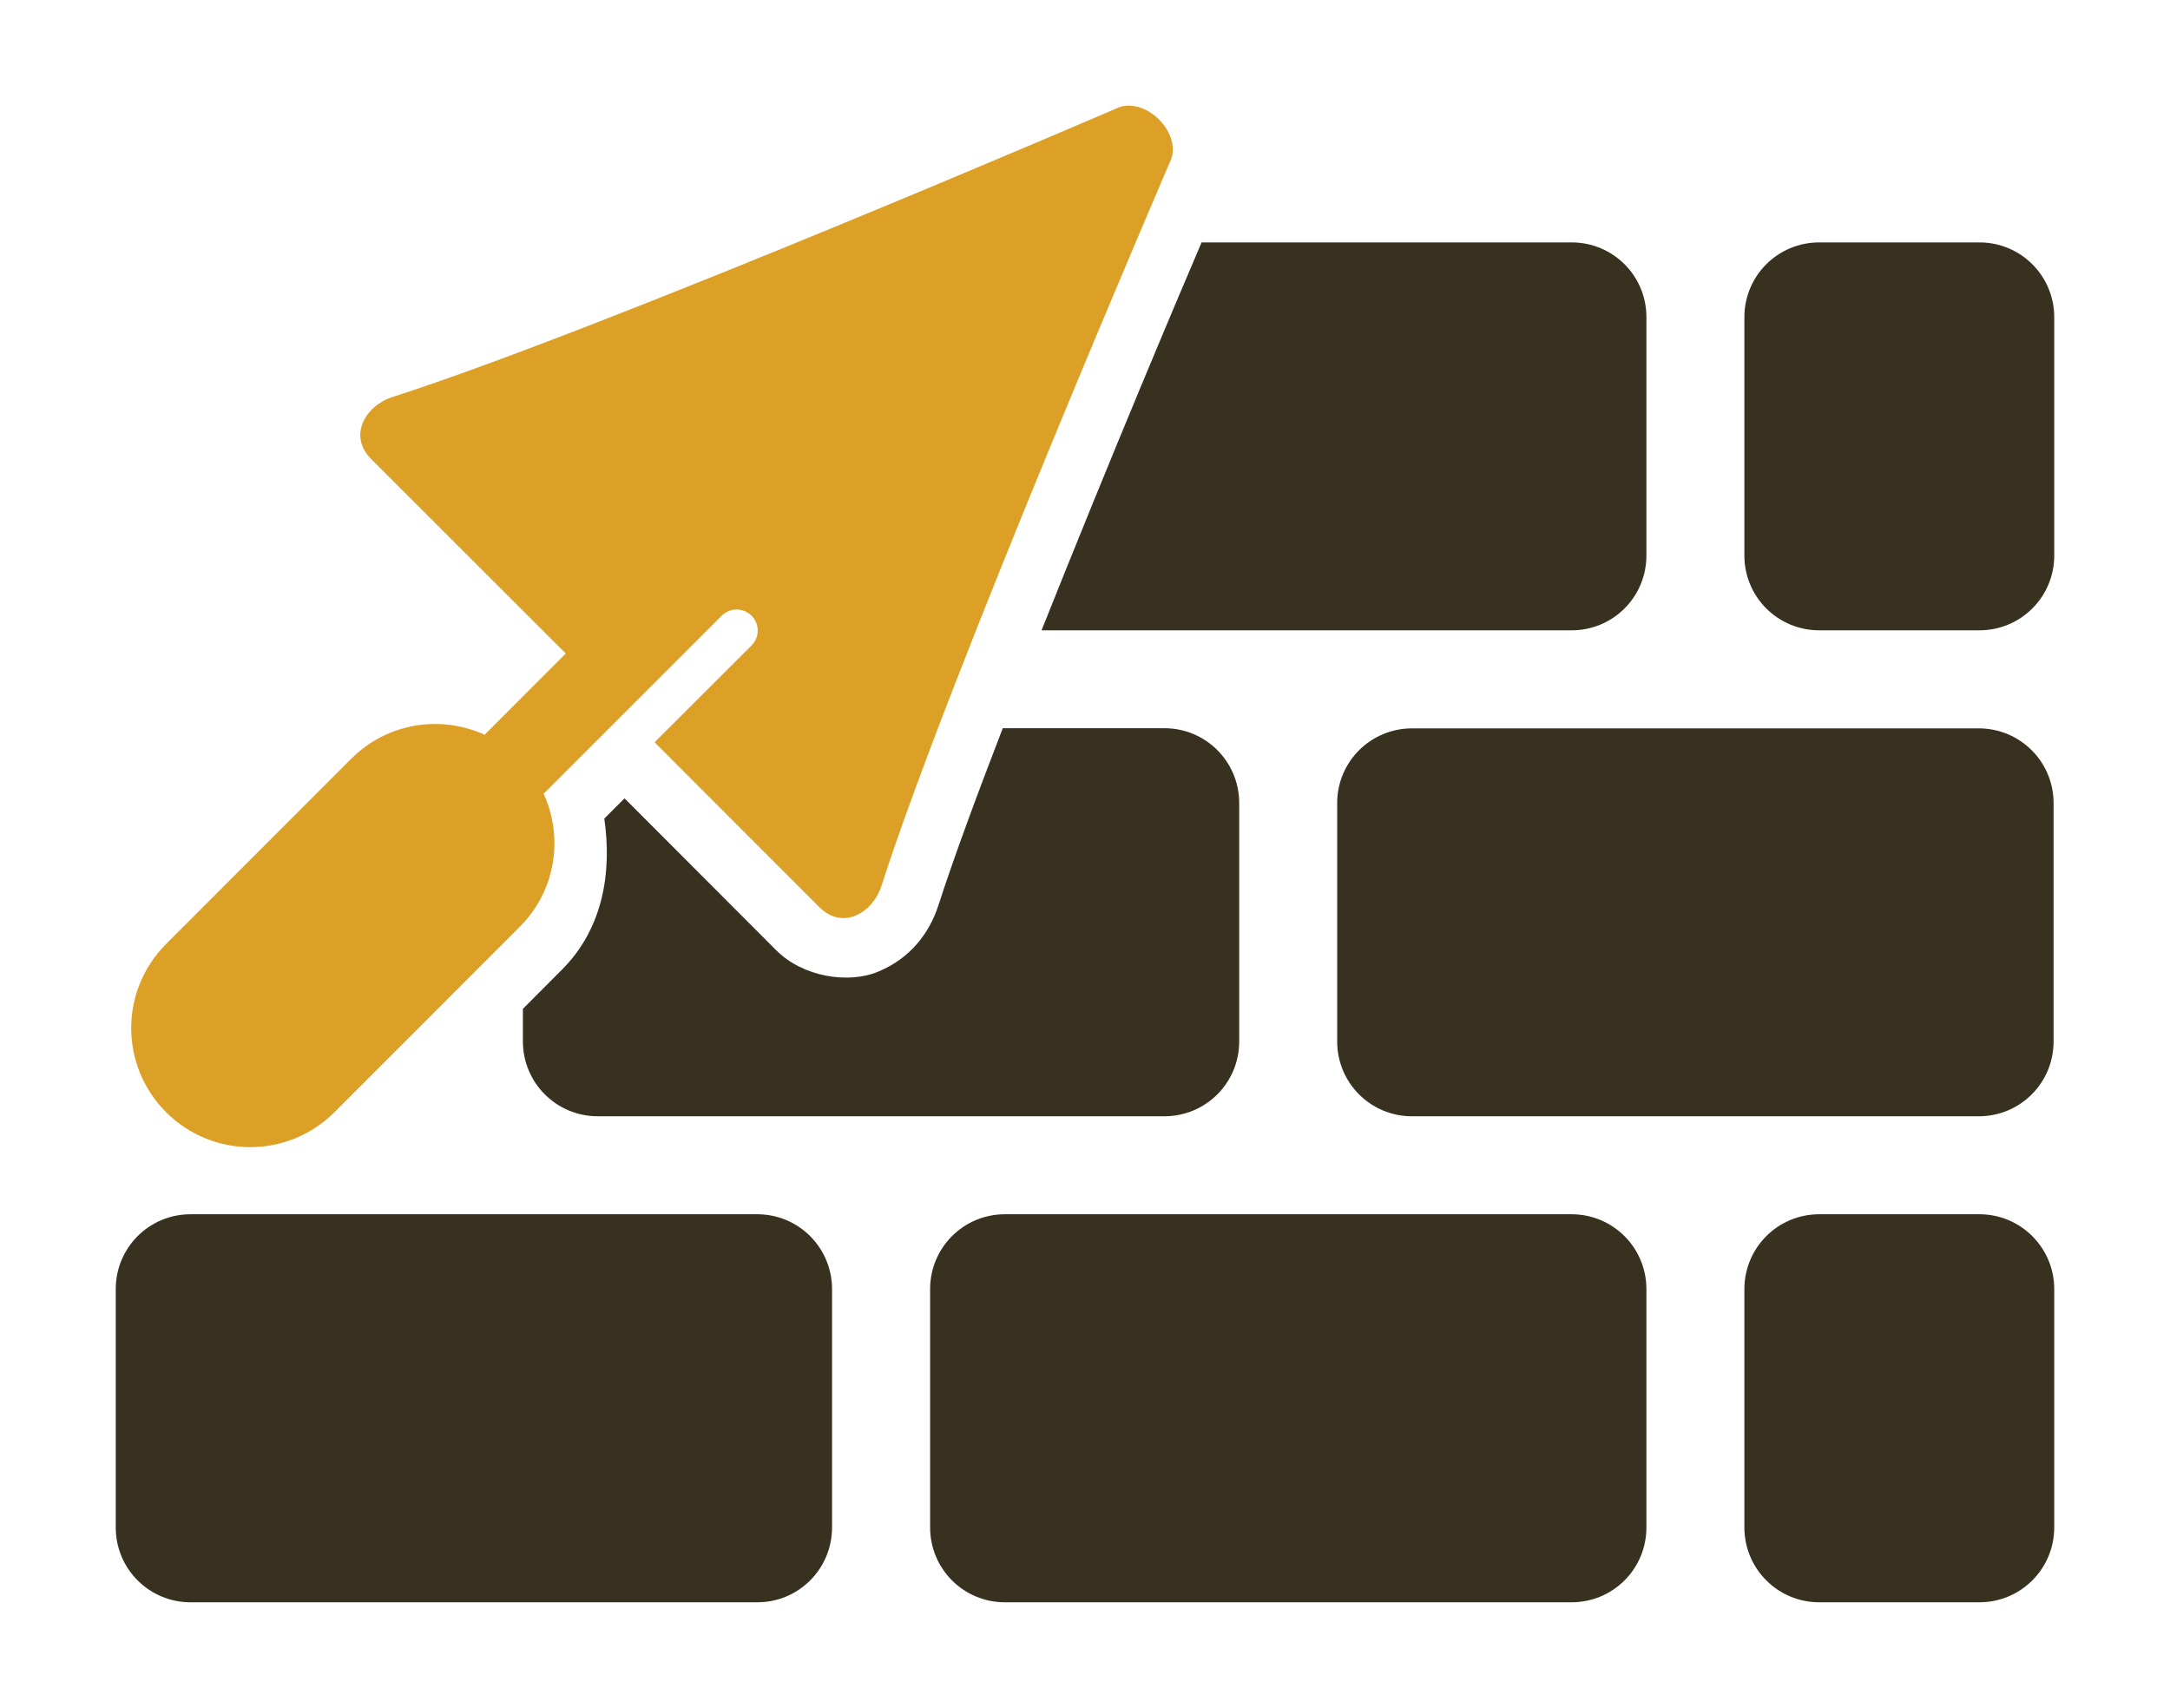
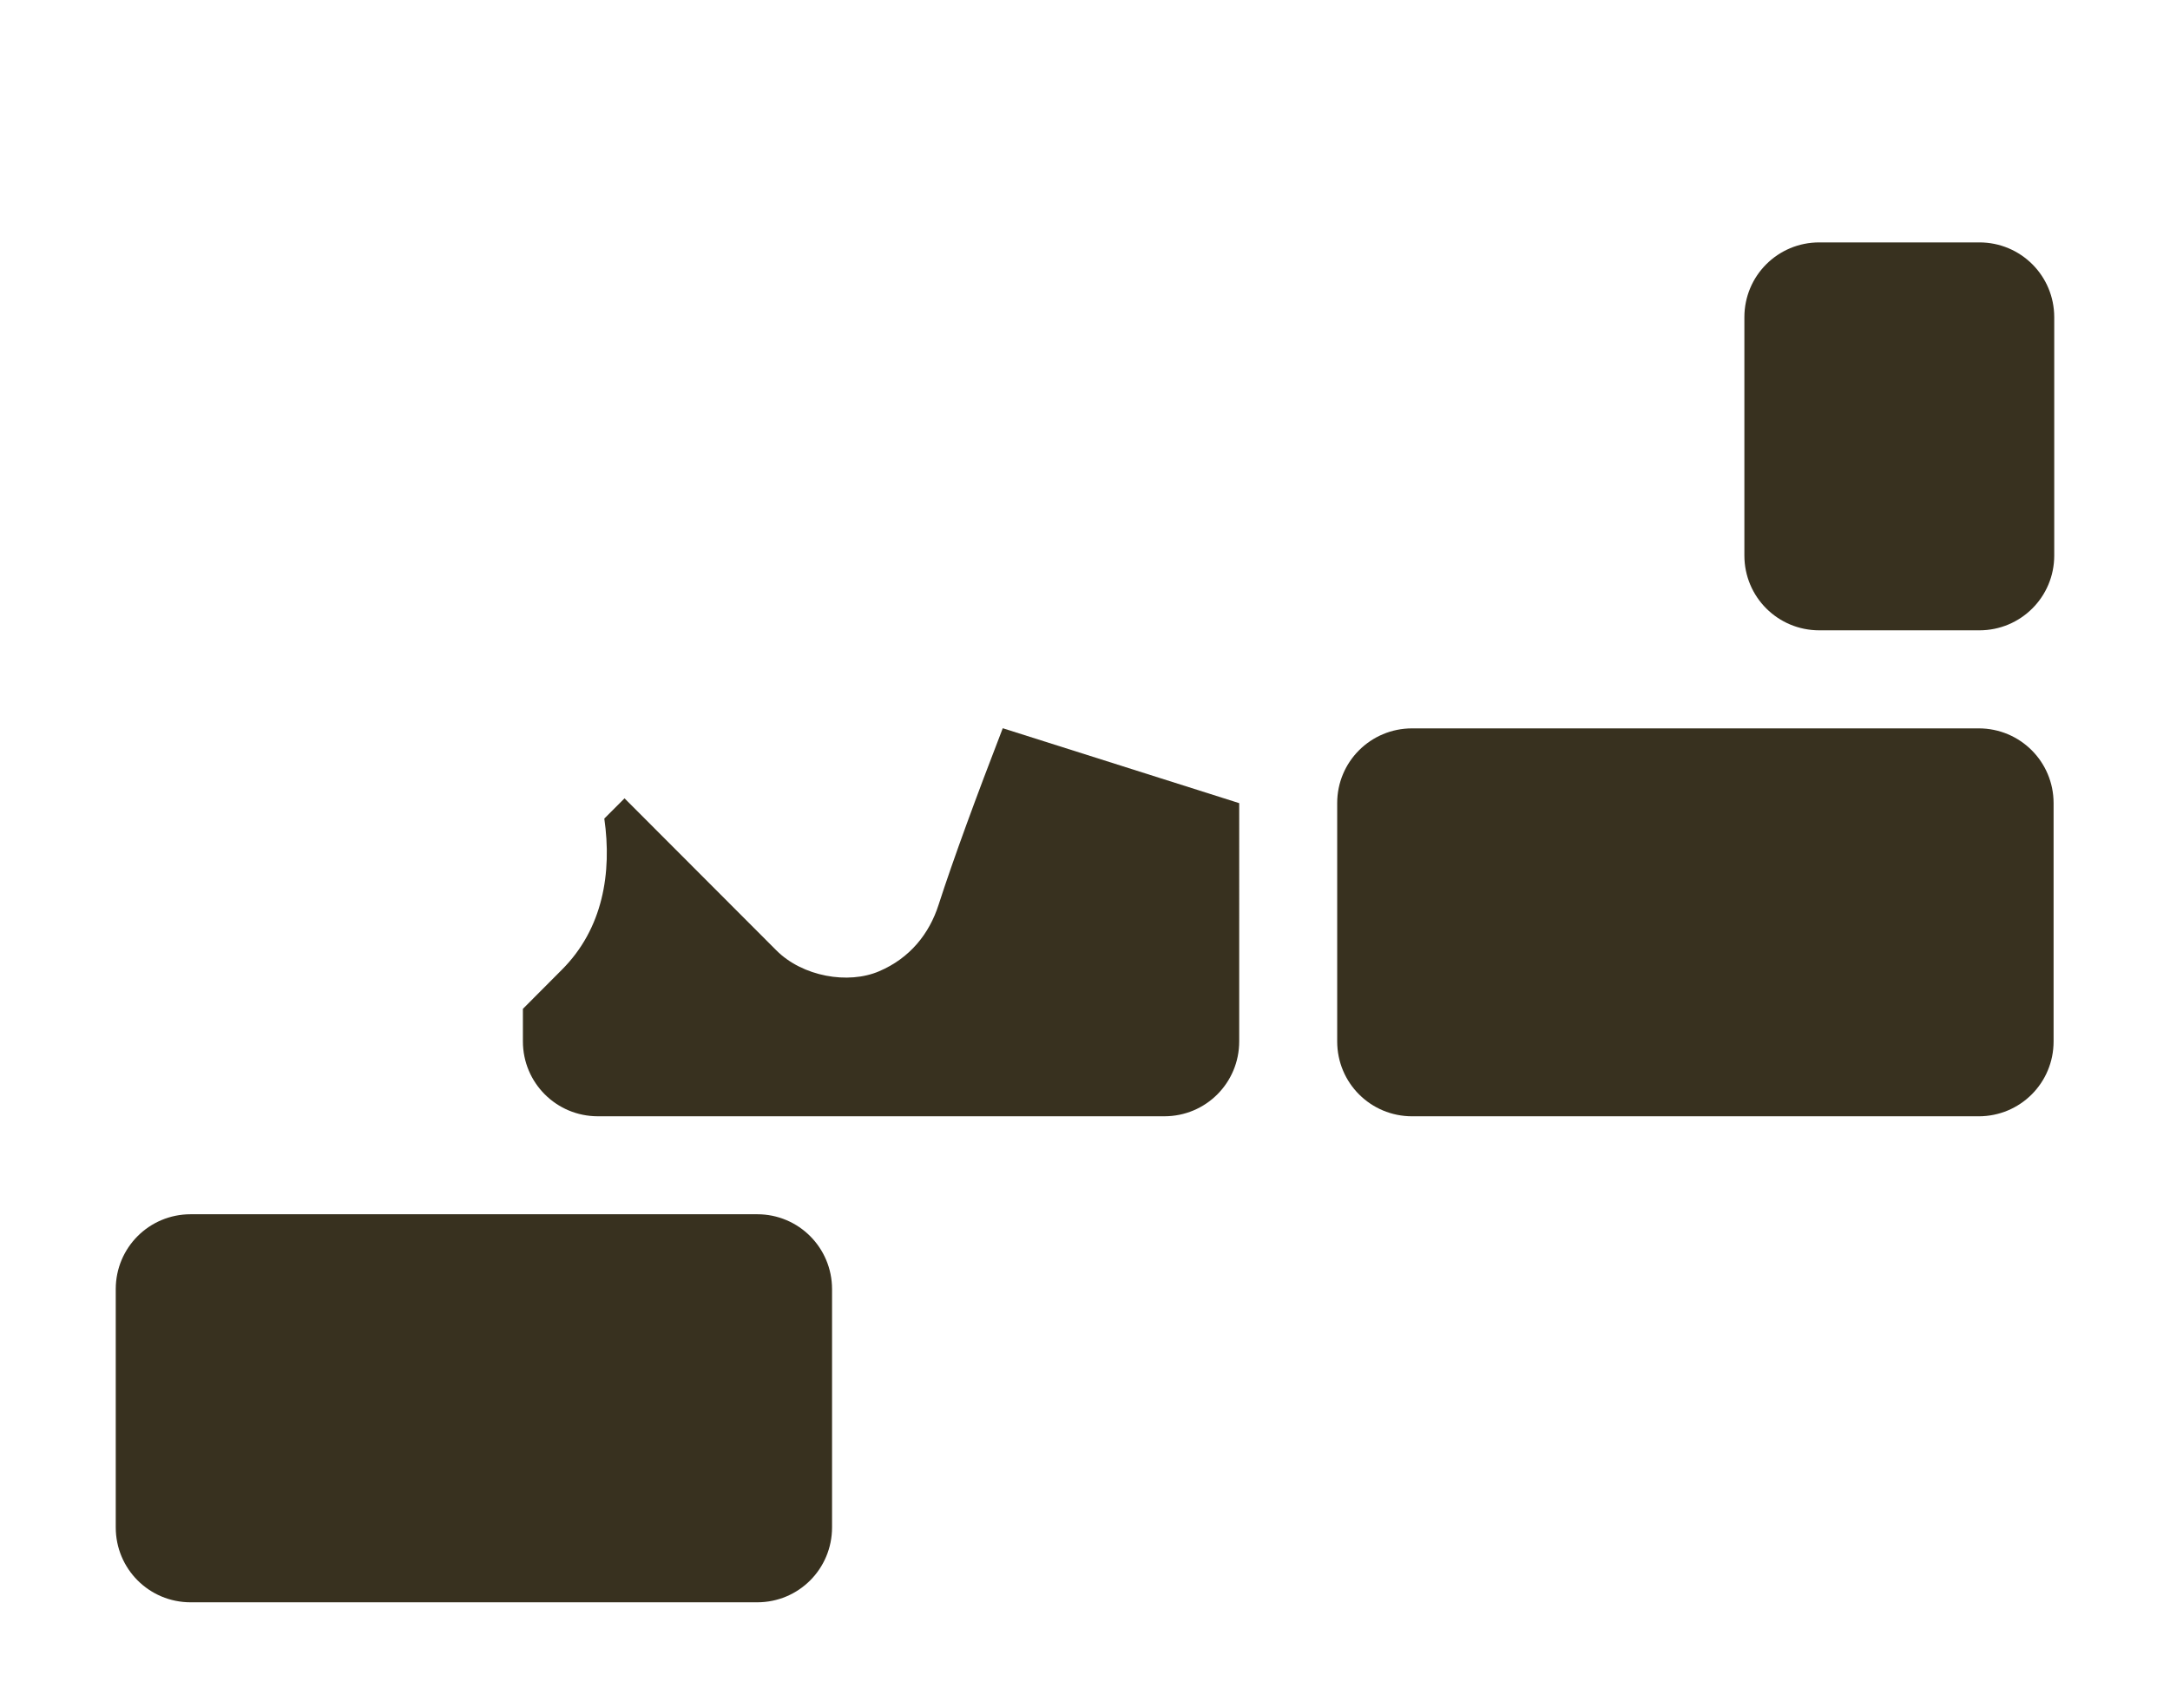
<svg xmlns="http://www.w3.org/2000/svg" version="1.1" id="Layer_1" x="0px" y="0px" viewBox="0 0 1372 1080" style="enable-background:new 0 0 1372 1080;" xml:space="preserve">
  <style type="text/css">
	.st0{fill:#38311F;}
	.st1{fill:#DCA026;}
</style>
  <g>
    <path class="st0" d="M120.54,767.82h358.23c26.21,0,47.3,21.17,47.3,47.38v150.62c0,26.24-21.08,47.38-47.3,47.38H120.54   c-26.3,0-47.36-21.16-47.36-47.38V815.2C73.18,788.97,94.25,767.82,120.54,767.82z" />
-     <path class="st0" d="M635.37,767.82h358.21c26.3,0,47.38,21.17,47.38,47.38v150.62c0,26.24-21.08,47.38-47.38,47.38H635.37   c-26.22,0-47.3-21.16-47.3-47.38V815.2C588.07,788.97,609.15,767.82,635.37,767.82z" />
    <path class="st0" d="M892.83,460.58h358.21c26.22,0,47.36,21.09,47.36,47.3v150.65c0,26.3-21.14,47.35-47.36,47.35H892.83   c-26.22,0-47.38-21.06-47.38-47.35V507.88C845.43,481.67,866.59,460.58,892.83,460.58z" />
-     <path class="st0" d="M759.71,153.28c-15.12,35.36-55.42,130.46-101.18,245.3h335.05c26.3,0,47.38-21.08,47.38-47.38V200.55   c0-26.21-21.08-47.27-47.38-47.27L759.71,153.28z" />
-     <path class="st0" d="M634,460.49c-16.57,42.88-31.13,82.43-40.54,111.55c-5.87,18.42-18.18,33.86-37.65,42.14   c-19.55,8.39-48.43,3.38-64.98-13.25l-95.96-96.11l-12.79,12.79c4.91,34.17-0.8,69.66-26.93,95.7l-24.54,24.63v20.58   c0,26.21,21.16,47.35,47.36,47.35h358.23c26.21,0,47.3-21.14,47.3-47.35V507.86c0-26.21-21.08-47.38-47.3-47.38L634,460.49z" />
-     <path class="st0" d="M1150.26,767.82h101.19c26.21,0,47.36,21.17,47.36,47.38v150.62c0,26.24-21.16,47.38-47.36,47.38h-101.19   c-26.21,0-47.36-21.16-47.36-47.38V815.2C1102.89,788.97,1124.04,767.82,1150.26,767.82z" />
-     <path class="st1" d="M732.75,75.5c-6.67-6.67-16.25-10.53-24.85-7.81c0,0-323.89,139.64-459.64,183.32   c-17.3,5.53-28.32,24.45-13.6,39.24l123.06,122.98l-51.3,51.39c-27.75-12.65-61.38-7.72-84.3,15.12L105.1,596.84   c-29.51,29.51-29.51,76.96-0.08,106.47c29.51,29.45,76.96,29.45,106.49-0.06l117.02-117.11c22.92-22.84,27.84-56.46,15.2-84.21   l112.6-112.6c5.22-5.2,13.59-5.2,18.82,0c5.22,5.14,5.22,13.62,0,18.84l-61.29,61.2L518.1,573.69c14.72,14.7,33.7,3.69,39.24-13.62   c43.67-135.74,183.22-459.64,183.22-459.64C743.38,91.82,739.52,82.24,732.75,75.5z" />
+     <path class="st0" d="M634,460.49c-16.57,42.88-31.13,82.43-40.54,111.55c-5.87,18.42-18.18,33.86-37.65,42.14   c-19.55,8.39-48.43,3.38-64.98-13.25l-95.96-96.11l-12.79,12.79c4.91,34.17-0.8,69.66-26.93,95.7l-24.54,24.63v20.58   c0,26.21,21.16,47.35,47.36,47.35h358.23c26.21,0,47.3-21.14,47.3-47.35V507.86L634,460.49z" />
    <path class="st0" d="M1150.26,153.28h101.19c26.21,0,47.36,21.06,47.36,47.35v150.65c0,26.21-21.16,47.3-47.36,47.3h-101.19   c-26.21,0-47.36-21.08-47.36-47.3V200.62C1102.89,174.34,1124.04,153.28,1150.26,153.28z" />
  </g>
</svg>